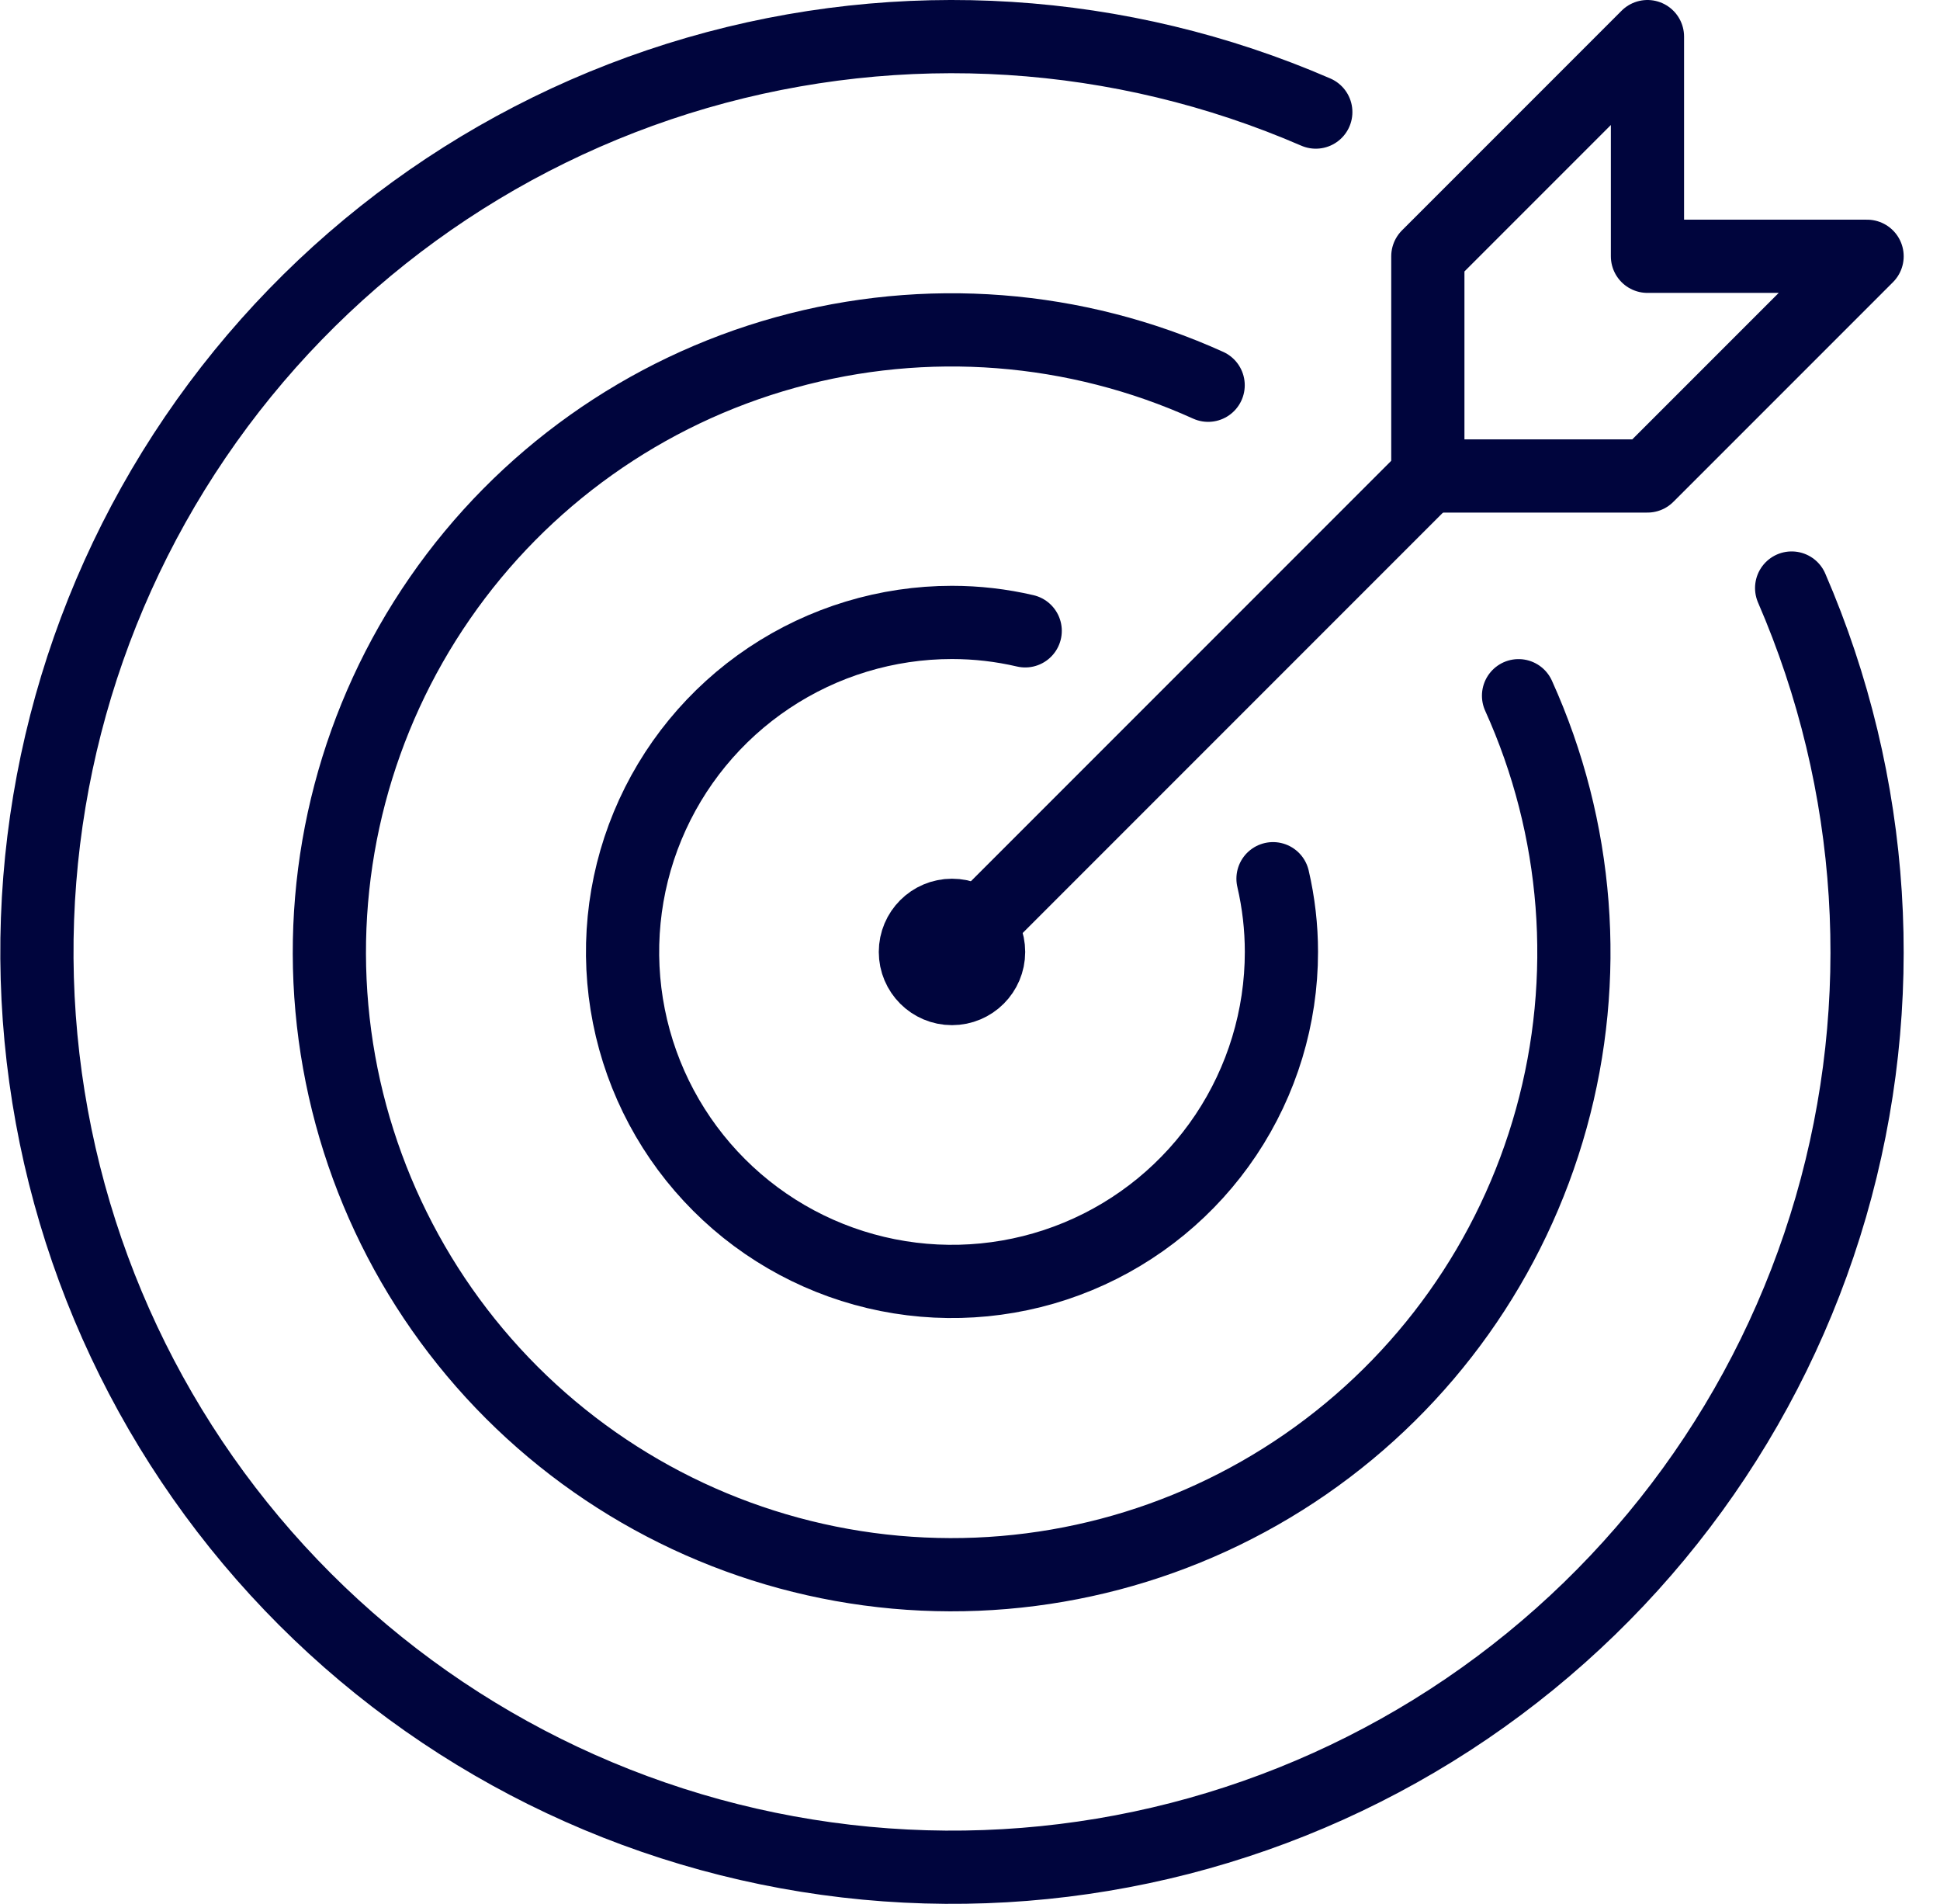
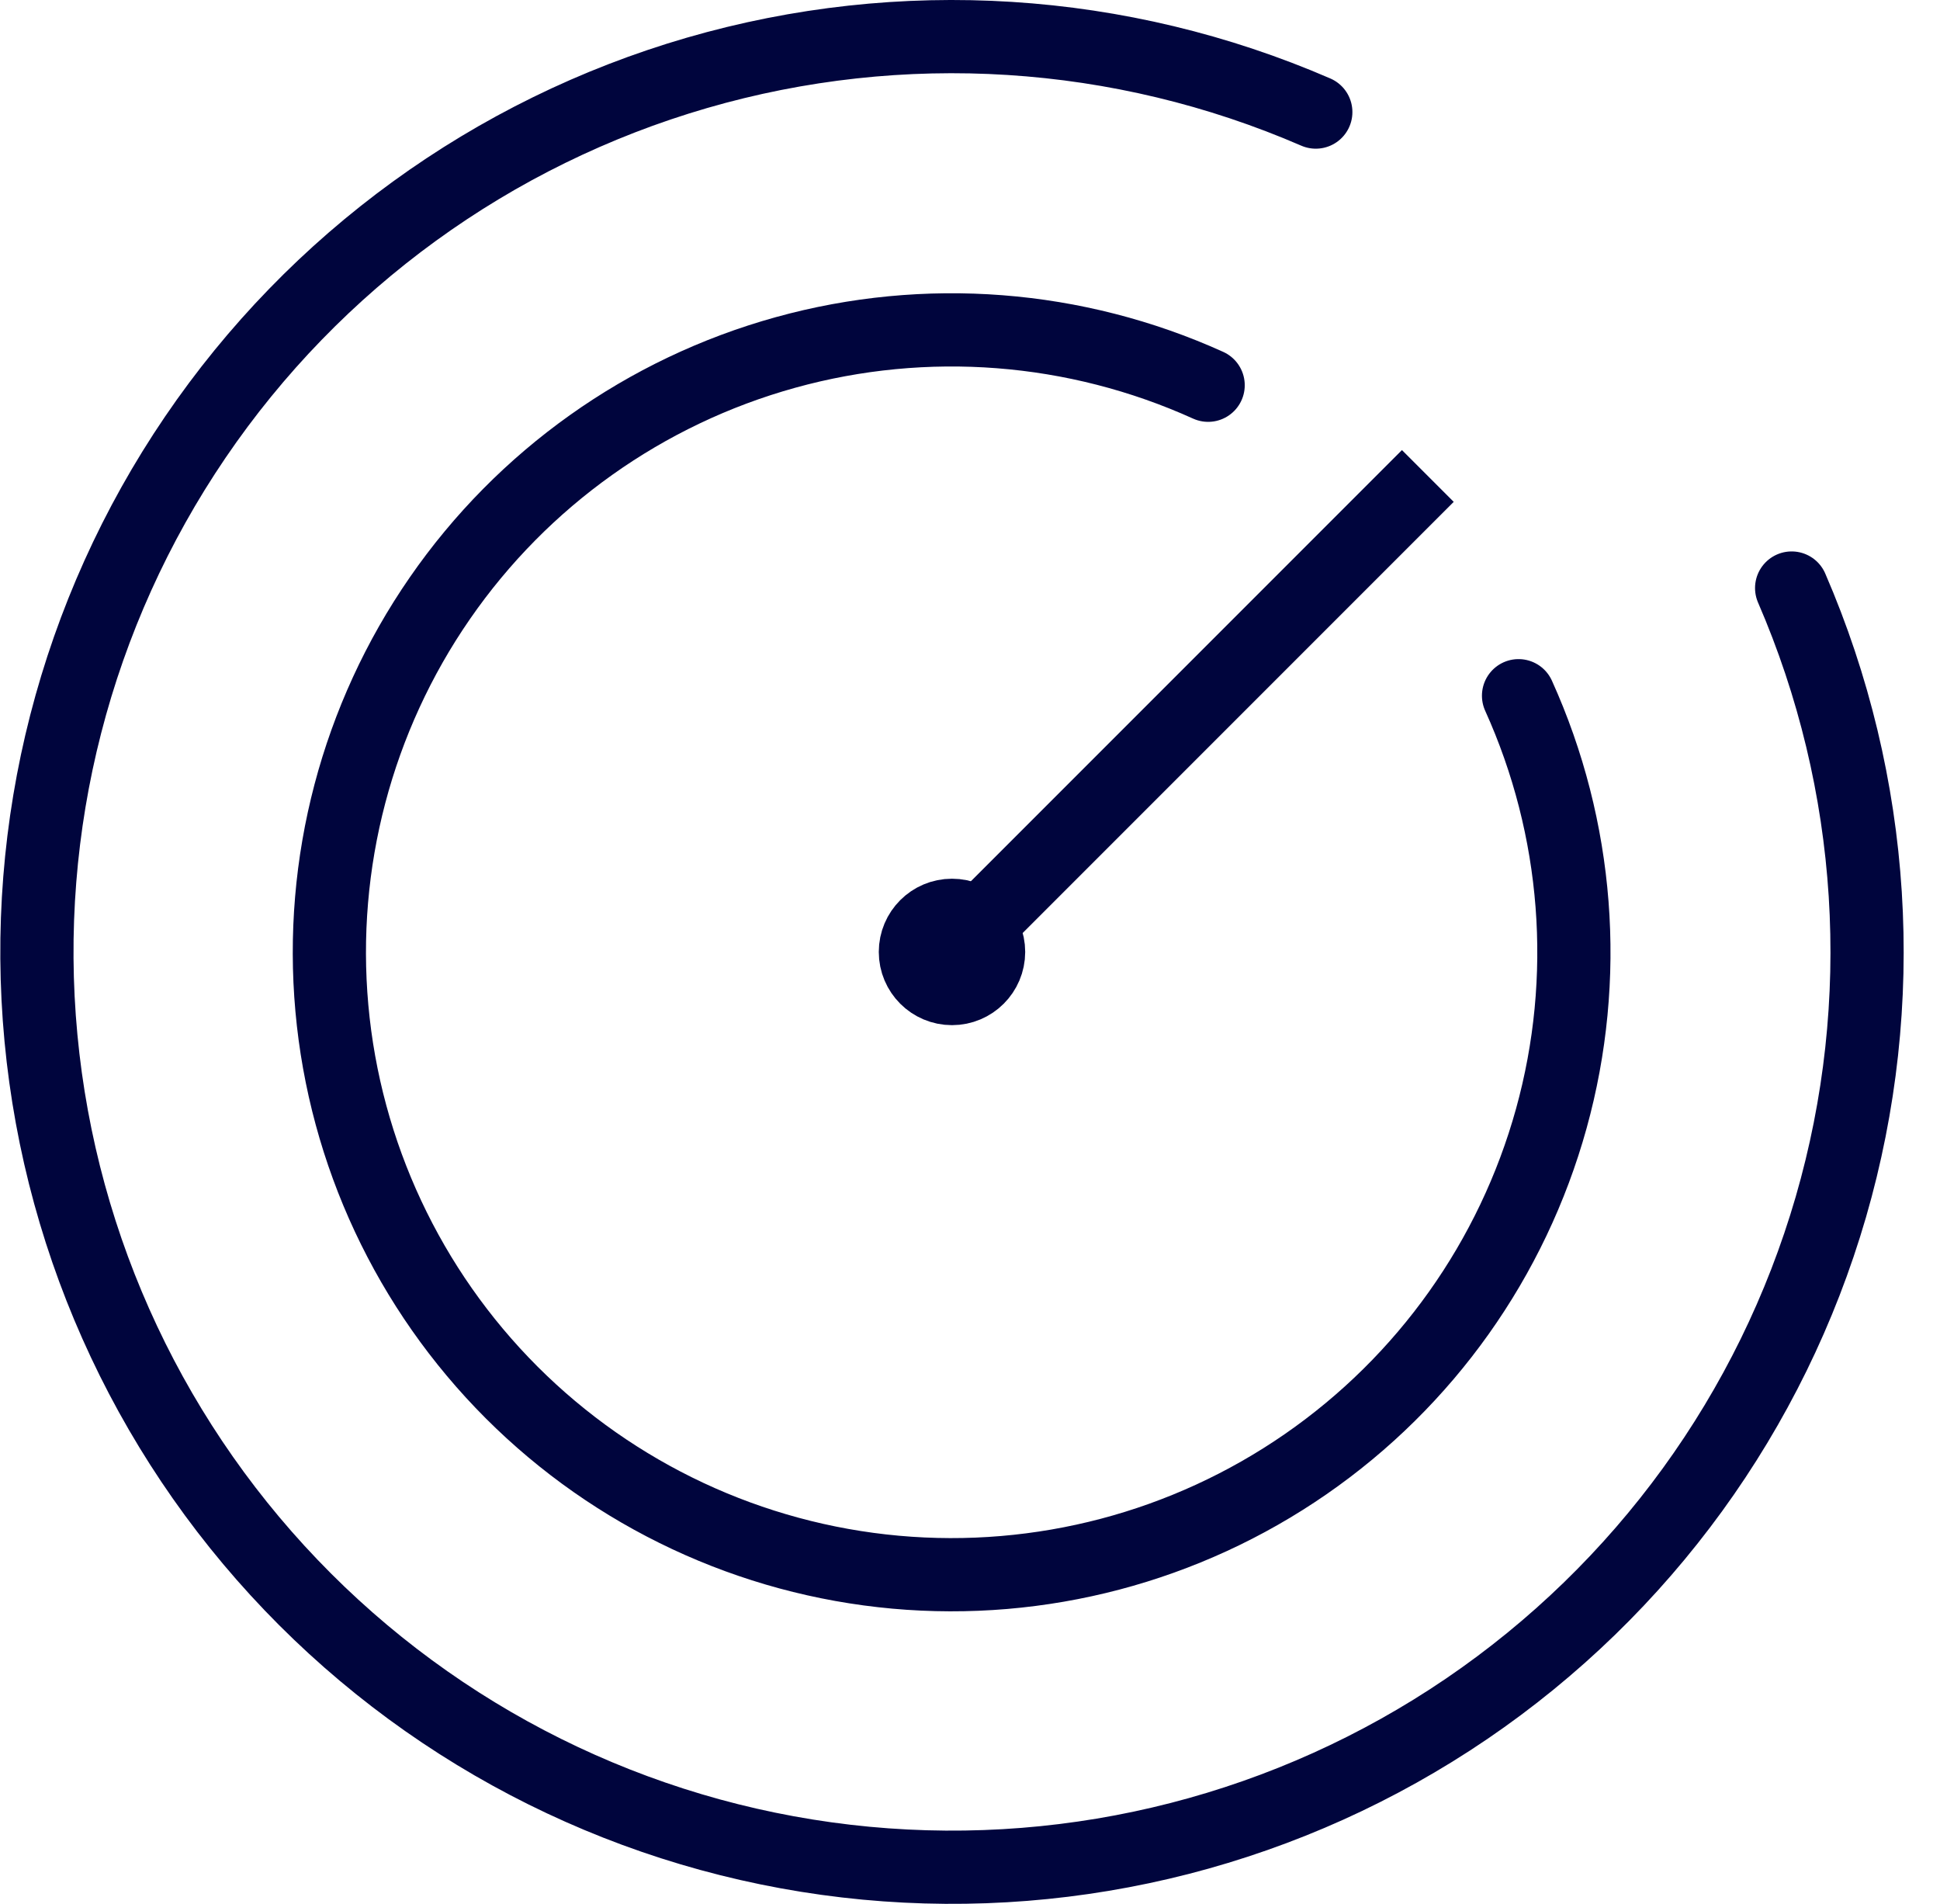
<svg xmlns="http://www.w3.org/2000/svg" width="53" height="52" viewBox="0 0 53 52" fill="none">
  <path d="M26.008 26L39.008 13" stroke="#00053D" stroke-width="2" stroke-linejoin="round" />
-   <path d="M39.008 7V13H45.008L51.008 7H45.008V1L39.008 7Z" stroke="#00053D" stroke-width="2" stroke-linejoin="round" />
  <path d="M35.947 3.061C30.608 0.747 24.63 0.369 19.041 1.99C13.453 3.612 8.606 7.131 5.334 11.943C2.062 16.755 0.572 22.557 1.119 28.35C1.665 34.143 4.216 39.563 8.33 43.678C12.444 47.792 17.865 50.342 23.658 50.889C29.451 51.436 35.253 49.945 40.065 46.674C44.876 43.402 48.396 38.555 50.018 32.967C51.639 27.378 51.26 21.4 48.947 16.061" stroke="#00053D" stroke-width="2" stroke-linecap="round" stroke-linejoin="round" />
  <path d="M26.008 27C26.56 27 27.008 26.552 27.008 26C27.008 25.448 26.56 25 26.008 25C25.456 25 25.008 25.448 25.008 26C25.008 26.552 25.456 27 26.008 27Z" stroke="#00053D" stroke-width="2" stroke-linecap="round" stroke-linejoin="round" />
  <path d="M33.006 10.522C29.38 8.881 25.293 8.564 21.458 9.627C17.622 10.69 14.281 13.065 12.017 16.339C9.753 19.612 8.709 23.576 9.067 27.54C9.425 31.504 11.163 35.216 13.977 38.031C16.792 40.845 20.504 42.583 24.468 42.941C28.432 43.299 32.396 42.255 35.669 39.991C38.943 37.727 41.318 34.386 42.381 30.55C43.444 26.715 43.127 22.628 41.486 19.002" stroke="#00053D" stroke-width="2" stroke-linecap="round" stroke-linejoin="round" />
-   <path d="M28.008 17.23C27.352 17.077 26.681 17 26.008 17C24.228 17 22.488 17.528 21.008 18.517C19.528 19.506 18.374 20.911 17.693 22.556C17.012 24.2 16.834 26.01 17.181 27.756C17.528 29.502 18.385 31.105 19.644 32.364C20.902 33.623 22.506 34.48 24.252 34.827C25.998 35.174 27.807 34.996 29.452 34.315C31.096 33.634 32.502 32.48 33.491 31C34.48 29.52 35.008 27.78 35.008 26C35.008 25.327 34.931 24.656 34.778 24" stroke="#00053D" stroke-width="2" stroke-linecap="round" stroke-linejoin="round" />
</svg>